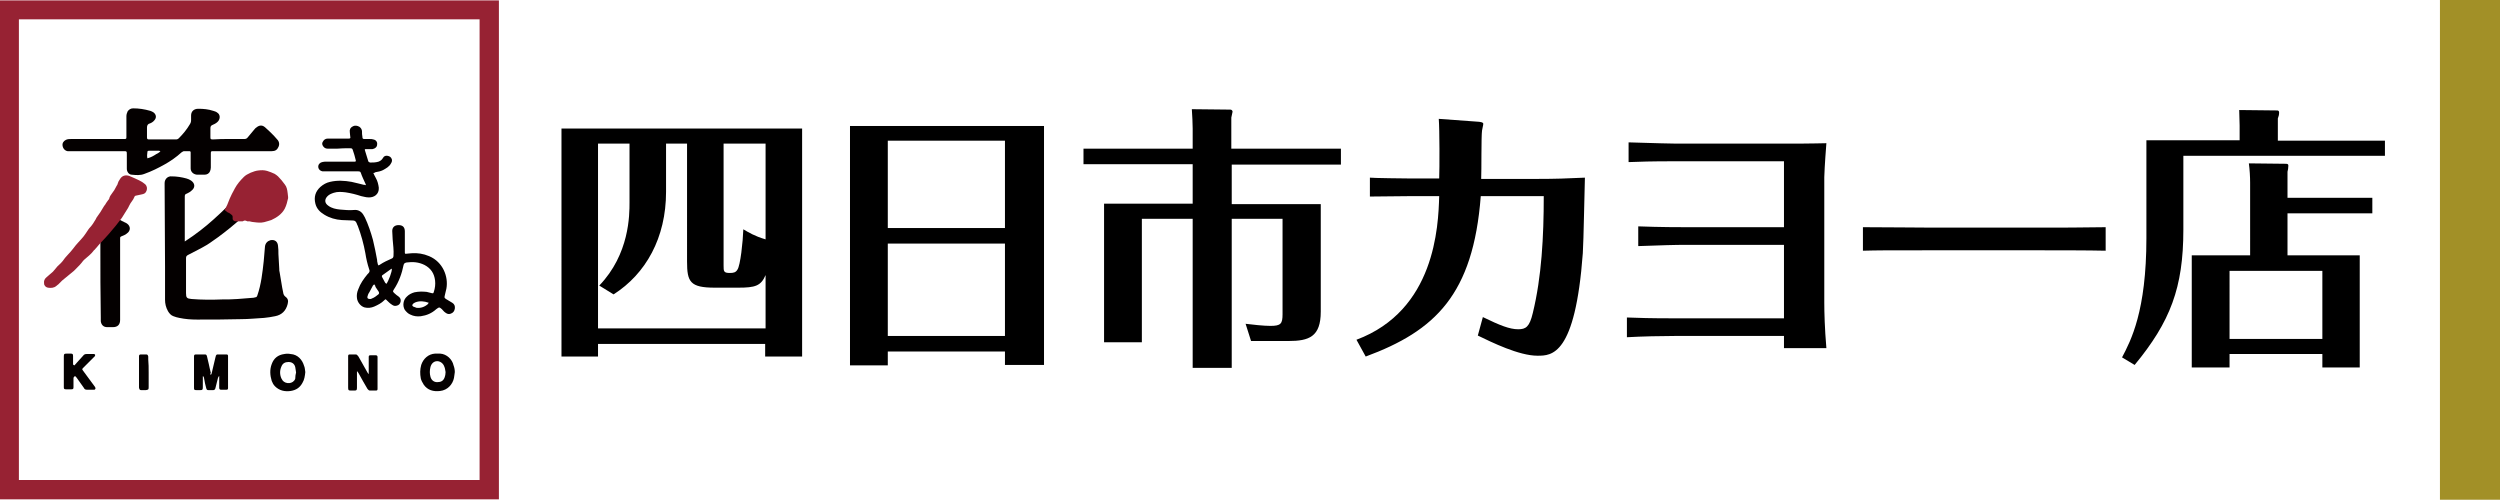
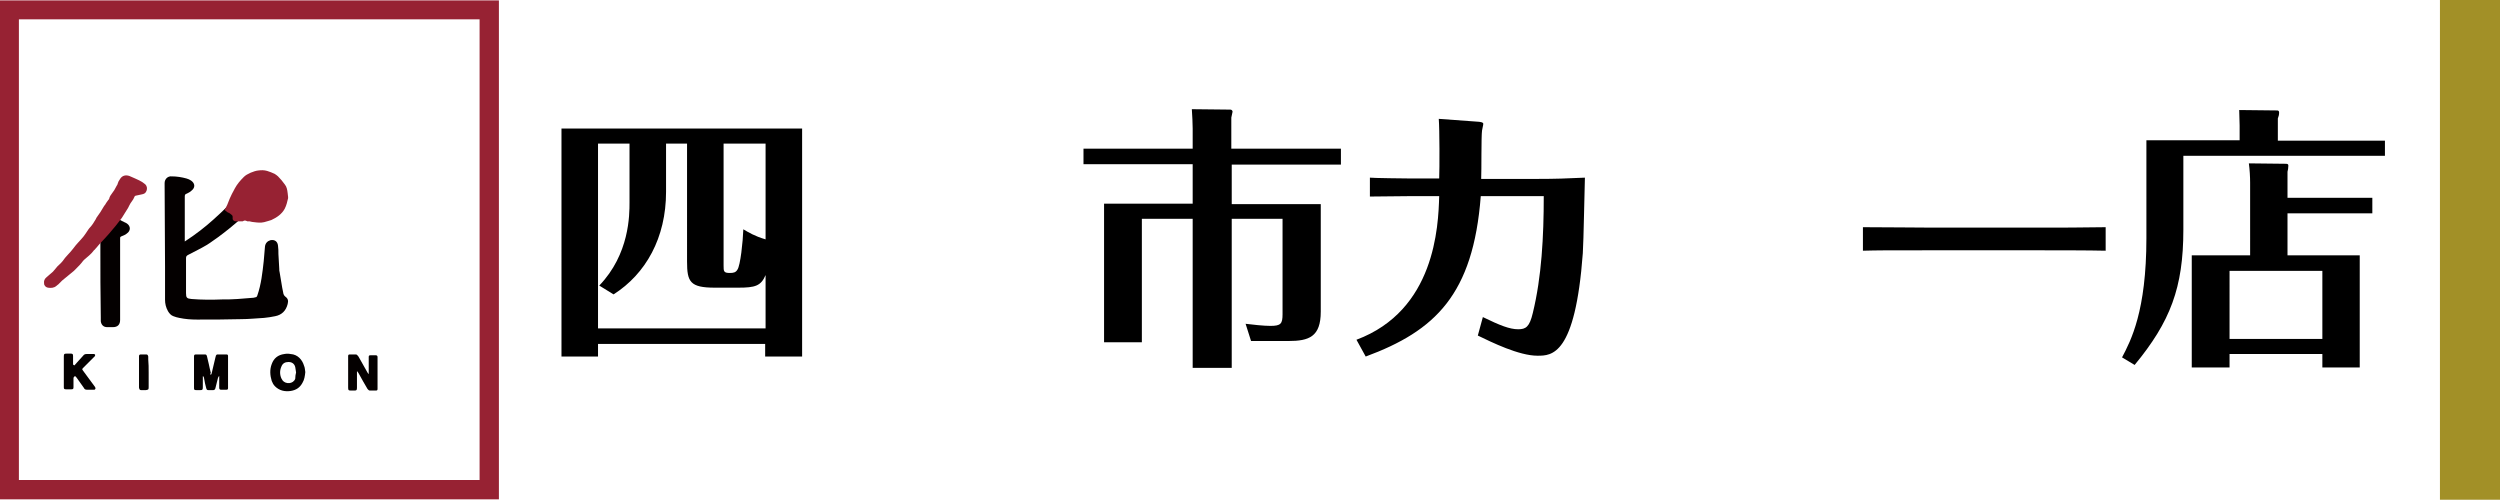
<svg xmlns="http://www.w3.org/2000/svg" version="1.1" id="レイヤー_1" x="0px" y="0px" viewBox="0 0 595.3 119" style="enable-background:new 0 0 595.3 119;" xml:space="preserve">
  <style type="text/css">
	.st0{fill:#A29027;}
	.st1{fill:#040000;}
	.st2{fill:#972233;}
</style>
  <rect x="581" y="0" class="st0" width="14.3" height="119" />
  <g>
-     <path class="st1" d="M54.5,33.1c1.2,0,2.5,0,3.7,0c0.3,0,0.6-0.1,0.8-0.4c0.5-0.6,1-1.2,1.5-1.8c0.2-0.2,0.3-0.4,0.5-0.5   c0.7-0.6,1.4-0.7,2.1-0.1c0.7,0.6,1.4,1.3,2.1,2c0.3,0.3,0.5,0.6,0.8,0.9c0.5,0.5,0.6,1.2,0.3,1.8c-0.3,0.7-0.8,1-1.6,1   c-1.1,0-2.3,0-3.4,0c-3.5,0-6.9,0-10.4,0c-0.7,0-0.7,0-0.7,0.7c0,1.1,0,2.2,0,3.2c0,0.3-0.1,0.7-0.2,0.9c-0.2,0.5-0.7,0.8-1.3,0.8   c-0.6,0-1.2,0-1.8,0c-0.9-0.1-1.5-0.7-1.5-1.5c0-1.1,0-2.3,0-3.4c0-0.1,0-0.3,0-0.4c0-0.2-0.1-0.3-0.3-0.3c-0.4,0-0.9,0-1.3,0   c-0.2,0-0.4,0.2-0.6,0.3c-1.2,1.1-2.5,2-3.9,2.8c-1.6,0.9-3.2,1.7-4.9,2.3c-1,0.4-2,0.3-3,0.2c-0.7,0-1.2-0.7-1.2-1.4   c0-1.1,0-2.3,0-3.4c0-0.8,0-0.8-0.8-0.8c-4.2,0-8.5,0-12.7,0c-0.2,0-0.4,0-0.6,0c-0.6-0.1-1.1-0.6-1.2-1.3   c-0.1-0.6,0.2-1.1,0.8-1.4c0.4-0.2,0.9-0.2,1.3-0.2c2.5,0,5,0,7.5,0c1.7,0,3.3,0,5,0c0.6,0,0.6,0,0.6-0.6c0-1.6,0-3.2,0-4.8   c0-0.4,0.1-0.8,0.3-1.2c0.3-0.4,0.7-0.7,1.3-0.7c1.4,0,2.7,0.2,4.1,0.6c0.3,0.1,0.5,0.2,0.8,0.4c0.6,0.5,0.7,1.2,0.2,1.8   c-0.4,0.5-0.8,0.7-1.4,0.9C35.1,29.7,35,30,35,30.4c0,0.8,0,1.5,0,2.3c0,0.4,0.1,0.5,0.5,0.5c2.1,0,4.3,0,6.4,0   c0.3,0,0.5-0.1,0.7-0.3c1-1,1.9-2.1,2.6-3.3c0.2-0.3,0.3-0.6,0.3-1c0-0.4,0-0.8,0-1.1c0-1,0.7-1.6,1.7-1.6c1.2,0,2.4,0.1,3.6,0.5   c0.3,0.1,0.7,0.2,0.9,0.4c0.7,0.4,0.8,1.3,0.3,2c-0.3,0.4-0.8,0.7-1.3,0.9c-0.5,0.2-0.6,0.4-0.6,0.9c0,0.7,0,1.3,0,2   c0,0.5,0,0.6,0.6,0.6C52.1,33.1,53.3,33.1,54.5,33.1C54.5,33.1,54.5,33.1,54.5,33.1z M35.1,37.7c0.8-0.2,1.5-0.6,2.1-1   c0.3-0.2,0.7-0.3,1-0.7c-0.1,0-0.2-0.1-0.3-0.1c-0.3,0-0.5,0-0.8,0c-0.5,0-1.1,0-1.6,0c-0.2,0-0.4,0-0.4,0.3   C35,36.8,35,37.2,35.1,37.7z" />
    <path class="st1" d="M23.9,58.8c0,5.6,0,11.2,0.1,16.8c0,0.3,0,0.6,0,0.9c0.1,0.8,0.6,1.4,1.5,1.4c0.5,0,0.9,0,1.4,0   c1.1,0,1.7-0.6,1.7-1.7c0-4.5,0-9,0-13.4c0-2,0-4,0-5.9c0-0.5,0-0.5,0.5-0.7c0.4-0.2,0.8-0.3,1.1-0.6c0.9-0.6,1-1.7,0-2.4   c-0.4-0.2-0.8-0.4-1.2-0.6l-0.9-0.5l-4.2,5.2L23.9,58.8L23.9,58.8L23.9,58.8z" />
    <path class="st2" d="M23.7,58.1c-0.2,0.2-0.3,0.4-0.5,0.6c-0.2,0.3-0.5,0.5-0.7,0.8c-0.1,0.1-0.2,0.1-0.2,0.2   c-0.6,0.8-1.5,1.5-2.2,2.1c-0.1,0.1-0.2,0.2-0.3,0.3c-0.5,0.7-1.1,1.3-1.7,1.9c-0.2,0.2-0.3,0.3-0.5,0.5c-0.9,0.8-1.9,1.5-2.8,2.3   c-0.3,0.3-0.6,0.6-0.9,0.9c-0.1,0.1-0.3,0.2-0.5,0.4c-0.6,0.5-1.3,0.5-2,0.4c-0.5-0.1-0.9-0.5-0.9-1c-0.1-0.6,0.1-1.1,0.6-1.5   c0.5-0.4,1-0.9,1.5-1.3c0.2-0.2,0.4-0.5,0.6-0.7c0.2-0.2,0.3-0.4,0.5-0.6c0.4-0.4,0.8-0.7,1.1-1.1c0,0,0.1-0.1,0.1-0.1   c0.7-1.1,1.8-2,2.6-3.1c0.7-1,1.6-1.8,2.4-2.8c0.4-0.5,0.7-1,1.1-1.6c0.1-0.1,0.2-0.3,0.3-0.4c0.6-0.6,1.1-1.4,1.5-2.1   c0.1-0.1,0.1-0.3,0.2-0.4c0.6-0.8,1.2-1.7,1.7-2.6c0.1-0.2,0.2-0.3,0.3-0.4c0.1-0.2,0.2-0.3,0.3-0.5c0.2-0.2,0.3-0.5,0.5-0.7   c0.1-0.1,0.2-0.2,0.2-0.3c0.1-0.5,0.4-0.9,0.7-1.3c0.2-0.2,0.3-0.5,0.5-0.7c0.2-0.4,0.4-0.7,0.6-1.1c0.1-0.1,0.2-0.3,0.2-0.4   c0.1-0.4,0.3-0.8,0.6-1.2c0.5-0.8,1.3-1,2.2-0.7c0.9,0.4,1.9,0.8,2.8,1.3c0.4,0.2,0.7,0.5,1,0.7c0.4,0.4,0.5,1,0.3,1.5   c-0.2,0.6-0.6,0.8-1.2,0.9c-0.5,0.1-0.9,0.2-1.4,0.3c-0.1,0-0.3,0.2-0.3,0.3c-0.3,0.8-0.9,1.3-1.2,2c-0.1,0.2-0.2,0.4-0.3,0.6   c-0.5,0.8-1,1.6-1.5,2.4C28.8,52.1,27.2,54.5,23.7,58.1z" />
-     <path class="st1" d="M88.9,41.2c0.2,0.5,0.4,0.8,0.6,1.2c0.4,0.7,0.6,1.5,0.7,2.3c0.1,1.6-1.2,2.4-2.5,2.3c-0.6,0-1.1-0.2-1.7-0.3   c-1.2-0.4-2.4-0.7-3.7-0.9c-0.9-0.1-1.9-0.2-2.8,0.1c-0.6,0.2-1.1,0.4-1.5,0.8c-0.8,0.8-0.7,1.7,0.2,2.3c0.8,0.6,1.8,0.8,2.8,0.9   c1.1,0.1,2.2,0.2,3.3,0.1c0.9-0.1,1.7,0.3,2.2,1.1c0.1,0.2,0.3,0.5,0.4,0.7c0.8,1.7,1.4,3.5,1.9,5.3c0.4,1.6,0.7,3.2,1,4.8   c0,0.2,0,0.4,0.1,0.7c0,0.2,0.1,0.4,0.2,0.6c0.2-0.1,0.3-0.1,0.4-0.2c0.9-0.6,1.8-1,2.7-1.4c0.3-0.1,0.5-0.3,0.5-0.7   c0.1-1.3-0.1-2.6-0.2-3.9c0-0.7-0.1-1.3-0.1-2c0-0.9,0.6-1.4,1.5-1.4c1,0,1.5,0.5,1.5,1.5c0,1.2,0,2.5,0,3.7c0,0.4,0,0.8,0,1.2   c0,0.4,0,0.5,0.5,0.4c0.4,0,0.7-0.1,1.1-0.1c1.4-0.1,2.8,0.1,4.2,0.7c3.3,1.4,4.6,4.9,4.1,7.7c-0.1,0.6-0.3,1.1-0.4,1.7   c-0.1,0.5-0.1,0.5,0.3,0.8c0.5,0.3,1,0.6,1.5,0.9c0.5,0.3,0.7,0.8,0.6,1.4c-0.1,0.6-0.4,1-1,1.2c-0.5,0.2-0.9,0-1.3-0.3   c-0.3-0.2-0.5-0.5-0.8-0.8c-0.6-0.5-0.6-0.5-1.3,0c-1.1,1-2.3,1.5-3.7,1.7c-0.9,0.1-1.7,0-2.5-0.4c-0.5-0.2-0.9-0.6-1.3-1.1   c-0.6-1-0.4-2.4,0.5-3.2c0.5-0.5,1.1-0.8,1.8-1c1-0.2,1.9-0.2,2.9-0.1c0.4,0.1,0.8,0.2,1.2,0.3c0.4,0.1,0.4,0,0.5-0.3   c0.3-0.9,0.4-1.8,0.3-2.7c-0.2-1.7-1-2.9-2.5-3.7c-1.4-0.7-2.8-0.8-4.3-0.6c-0.4,0.1-0.6,0.2-0.7,0.6c-0.4,2-1.1,4-2.3,5.8   c-0.3,0.5-0.3,0.5,0.1,0.9c0.3,0.3,0.7,0.6,1,0.8c0.4,0.3,0.6,0.7,0.5,1.2c-0.1,0.5-0.4,0.9-1,1c-0.4,0.1-0.7,0-1-0.2   c-0.5-0.3-0.9-0.7-1.3-1.1c-0.3-0.3-0.3-0.3-0.6,0c-0.7,0.7-1.5,1.1-2.4,1.5c-0.7,0.3-1.5,0.4-2.3,0.2c-1-0.3-1.7-1.3-1.8-2.2   c-0.1-0.7,0-1.4,0.3-2.1c0.5-1.4,1.3-2.5,2.2-3.6c0.1-0.1,0.1-0.1,0.2-0.2c0.3-0.3,0.4-0.6,0.2-1c-0.4-1.2-0.7-2.5-0.9-3.8   c-0.4-2.2-1-4.4-1.8-6.5c-0.1-0.2-0.2-0.4-0.3-0.7c-0.2-0.4-0.4-0.6-0.9-0.6c-0.9,0-1.7-0.1-2.6-0.1c-1.5-0.1-2.9-0.5-4.2-1.3   c-1-0.6-1.8-1.4-2.1-2.6c-0.4-1.6,0-2.9,1.2-4c0.7-0.6,1.4-1,2.3-1.2c1.7-0.4,3.4-0.3,5.1,0c1,0.2,2,0.5,2.9,0.7   c0.1,0,0.3,0,0.5,0.1c0-0.2,0-0.3-0.1-0.4c-0.4-0.9-0.8-1.7-1.1-2.6c-0.1-0.3-0.4-0.3-0.7-0.3c-2.6,0-5.3,0-7.9,0   c-0.2,0-0.4,0-0.5,0c-0.5-0.1-0.9-0.4-1-0.9c-0.1-0.5,0.1-0.9,0.6-1.2c0.3-0.1,0.6-0.2,0.9-0.2c2.3,0,4.6,0,6.9,0   c0.1,0,0.2,0,0.2,0c0.3,0,0.4-0.1,0.3-0.4c-0.2-0.8-0.4-1.6-0.7-2.4c-0.1-0.3-0.2-0.4-0.6-0.4c-1.1,0-2.2,0-3.2,0.1   c-0.7,0-1.4,0-2.1,0c-0.4,0-0.8-0.1-1.1-0.5c-0.3-0.4-0.4-0.8-0.1-1.2c0.2-0.4,0.6-0.7,1.1-0.7c1.7,0,3.3,0,5,0   c0.4,0,0.5-0.1,0.4-0.5c0-0.3-0.1-0.6-0.1-1c-0.1-0.6,0.1-1.1,0.7-1.4c0.5-0.3,1.1-0.2,1.6,0.1c0.4,0.3,0.6,0.7,0.6,1.1   c0,0.4,0,0.8,0.1,1.3c0,0.4,0.1,0.5,0.5,0.5c0.4,0,0.9,0,1.3,0c0.3,0,0.5,0,0.8,0.1c0.6,0.1,1,0.6,0.9,1.2c0,0.6-0.5,1-1.1,1.1   c-0.4,0-0.8,0-1.3,0c-0.1,0-0.2,0-0.3,0c-0.2,0-0.3,0.1-0.2,0.3c0.3,0.9,0.5,1.7,0.8,2.6c0,0.1,0.2,0.2,0.4,0.3c0.7,0,1.3,0,2-0.2   c0.5-0.2,0.8-0.4,1.1-0.9c0.2-0.4,0.6-0.6,1.1-0.5c0.5,0.1,0.8,0.3,1,0.8c0.1,0.4,0,0.7-0.2,1c-0.4,0.8-1.2,1.2-1.9,1.6   c-0.6,0.3-1.2,0.4-1.8,0.5C89.3,41.1,89.1,41.2,88.9,41.2z M89.1,67.7c-0.1,0.1-0.2,0.2-0.3,0.3c-0.4,0.7-0.7,1.4-1.1,2   c-0.1,0.2-0.1,0.4-0.2,0.6c-0.1,0.4,0.1,0.6,0.6,0.6c0.1,0,0.3,0,0.4-0.1c0.6-0.2,1.1-0.6,1.6-1c0.2-0.2,0.2-0.3,0.1-0.6   c-0.3-0.4-0.5-0.8-0.8-1.2C89.4,68.1,89.3,67.9,89.1,67.7z M102.1,72.1c-1.1-0.4-2.2-0.5-3.2-0.1c-0.2,0.1-0.4,0.2-0.5,0.3   c-0.3,0.3-0.3,0.5,0,0.7c0.2,0.1,0.5,0.2,0.8,0.3c1,0.1,1.9-0.2,2.7-0.9C101.9,72.4,101.9,72.3,102.1,72.1z M92,67.6   c0.5-0.6,1.4-3,1.3-3.6c0,0-0.1,0-0.1,0c-0.7,0.5-1.4,1-2.1,1.5c-0.2,0.1-0.2,0.3-0.1,0.5c0.2,0.4,0.5,0.9,0.7,1.3   C91.8,67.4,91.9,67.5,92,67.6z" />
    <path class="st1" d="M50.2,89.3c0.1-0.2,0.2-0.3,0.2-0.4c0.3-1.3,0.6-2.5,0.9-3.8c0-0.1,0.1-0.2,0.1-0.4c0.1-0.2,0.2-0.3,0.4-0.3   c0.7,0,1.4,0,2.1,0c0.3,0,0.4,0.1,0.4,0.4c0,0.1,0,0.2,0,0.3c0,2.3,0,4.7,0,7c0,0.1,0,0.2,0,0.3c0,0.3-0.1,0.4-0.4,0.4   c-0.4,0-0.8,0-1.3,0c-0.3,0-0.4-0.2-0.4-0.5c0-0.6,0-1.3,0-2c0-0.3,0-0.5,0-0.8c-0.2,0.2-0.2,0.3-0.3,0.5c-0.2,0.8-0.4,1.6-0.6,2.4   c-0.1,0.4-0.2,0.4-0.5,0.5c-0.4,0-0.8,0-1.1,0c-0.4,0-0.5-0.1-0.6-0.5c-0.2-0.8-0.4-1.5-0.5-2.3c0-0.2-0.1-0.4-0.2-0.5   c0,0-0.1,0-0.1,0c0,0.2,0,0.3,0,0.5c0,0.7,0,1.4,0,2.1c0,0.6-0.1,0.7-0.7,0.7c-0.2,0-0.5,0-0.7,0c-0.7,0-0.7-0.1-0.7-0.7   c0-0.6,0-1.2,0-1.8c0-1.7,0-3.5,0-5.2c0-0.1,0-0.2,0-0.3c0-0.4,0.1-0.5,0.5-0.5c0.7,0,1.4,0,2.1,0c0.3,0,0.4,0.1,0.5,0.5   c0.1,0.6,0.3,1.1,0.4,1.7c0.2,0.8,0.3,1.5,0.5,2.2C50,89,50.1,89.1,50.2,89.3z" />
    <path class="st1" d="M85,88.4c0,0.2,0,0.3,0,0.5c0,1.1,0,2.2,0,3.4c0,0.6-0.1,0.7-0.6,0.7c-0.3,0-0.5,0-0.8,0   c-0.6,0-0.7-0.1-0.7-0.7c0-1.2,0-2.4,0-3.7c0-1.1,0-2.3,0-3.4c0-0.1,0-0.3,0-0.4c0-0.3,0.1-0.4,0.4-0.4c0.5,0,1,0,1.5,0   c0.1,0,0.3,0.2,0.4,0.3c0.2,0.2,0.3,0.5,0.5,0.8c0.6,1.1,1.2,2.1,1.8,3.2c0.1,0.1,0.1,0.2,0.3,0.4c0-0.3,0-0.5,0-0.6   c0-1,0-2.1,0-3.1c0-0.1,0-0.3,0-0.4c0-0.3,0.1-0.4,0.4-0.4c0.4,0,0.9,0,1.3,0c0.2,0,0.4,0.1,0.4,0.4c0,0.1,0,0.3,0,0.4   c0,2.3,0,4.6,0,6.9c0,0.1,0,0.2,0,0.3c0,0.3-0.1,0.4-0.4,0.4c-0.5,0-0.9,0-1.4,0c-0.3,0-0.4-0.2-0.6-0.4c-0.7-1.2-1.4-2.4-2.1-3.7   c-0.1-0.2-0.2-0.3-0.3-0.4C85.1,88.4,85.1,88.4,85,88.4z" />
-     <path class="st1" d="M108.3,88.6c-0.1,0.5-0.1,1-0.2,1.4c-0.3,1.5-1.5,2.9-3.3,3.1c-1.6,0.2-3-0.2-3.9-1.5c-0.3-0.5-0.6-1-0.7-1.5   c-0.2-1.1-0.2-2.1,0.1-3.2c0.5-1.5,1.7-2.6,3.3-2.7c0.4,0,0.8,0,1.2,0c1.6,0.1,2.9,1.4,3.2,2.8C108.2,87.5,108.3,88.1,108.3,88.6z    M106.1,88.6c-0.1-0.4-0.1-0.9-0.3-1.3c-0.3-0.9-1.1-1.3-1.7-1.3c-0.8,0-1.4,0.6-1.6,1.4c-0.2,0.8-0.2,1.6,0,2.3   c0.2,0.8,0.8,1.3,1.6,1.3c0.9,0,1.5-0.3,1.8-1.2C106,89.5,106.1,89.1,106.1,88.6z" />
    <path class="st1" d="M72.7,88.6c-0.1,0.9-0.2,1.8-0.7,2.6c-0.6,1.1-1.5,1.7-2.8,1.9c-1.4,0.2-2.7-0.1-3.7-1.1   c-0.4-0.4-0.6-0.8-0.8-1.3c-0.4-1.3-0.5-2.7,0-4c0.5-1.4,1.5-2.2,3-2.4c0.5-0.1,1-0.1,1.5,0c1.7,0.1,2.8,1.4,3.2,2.8   C72.6,87.5,72.6,88,72.7,88.6z M70.5,88.7c-0.1-0.5-0.1-0.9-0.2-1.3c-0.2-0.8-0.8-1.2-1.6-1.2c-0.8,0-1.4,0.3-1.7,1.1   c-0.4,0.9-0.4,1.9,0,2.8c0.1,0.2,0.2,0.3,0.3,0.5c0.7,0.9,2.5,0.9,3-0.4C70.3,89.6,70.4,89.1,70.5,88.7z" />
    <path class="st1" d="M17.7,87c0.1-0.1,0.2-0.1,0.2-0.2c0.6-0.7,1.3-1.4,1.9-2.1c0.2-0.3,0.5-0.4,0.8-0.4c0.5,0,1,0,1.5,0   c0.1,0,0.2,0,0.3,0c0.3,0.1,0.3,0.2,0.2,0.5c-0.1,0.1-0.2,0.2-0.3,0.3c-0.8,0.8-1.6,1.6-2.4,2.4c-0.4,0.4-0.4,0.4-0.1,0.8   c0.9,1.3,1.9,2.5,2.8,3.8c0,0.1,0.1,0.1,0.1,0.2c0.1,0.2,0,0.4-0.2,0.5c-0.1,0-0.2,0-0.3,0c-0.5,0-1,0-1.5,0   c-0.3,0-0.6-0.1-0.7-0.4c-0.6-0.8-1.1-1.6-1.7-2.4c0,0,0-0.1-0.1-0.1c-0.1-0.1-0.2-0.4-0.4-0.3c-0.2,0.1-0.3,0.3-0.3,0.5   c0,0.4,0,0.8,0,1.2c0,0.3,0,0.6,0,0.9c0,0.4-0.1,0.5-0.5,0.5c-0.4,0-0.9,0-1.3,0c-0.4,0-0.5-0.1-0.5-0.5c0-0.4,0-0.8,0-1.2   c0-2,0-3.9,0-5.9c0-0.1,0-0.1,0-0.2c0-0.6,0.1-0.7,0.7-0.7c0.3,0,0.6,0,0.9,0c0.5,0,0.6,0.1,0.6,0.6c0,0.5,0,1,0,1.5   c0,0.2,0,0.3,0,0.5C17.6,87,17.7,87,17.7,87z" />
    <path class="st1" d="M35.4,88.7c0,1.2,0,2.4,0,3.5c0,0.6-0.1,0.6-0.7,0.7c-0.3,0-0.7,0-1,0c-0.4,0-0.5-0.1-0.6-0.6   c0-0.9,0-1.8,0-2.6c0-1.5,0-3,0-4.5c0-0.1,0-0.3,0-0.4c0-0.2,0.1-0.4,0.4-0.4c0.4,0,0.9,0,1.3,0c0.3,0,0.4,0.1,0.5,0.5   c0,0.2,0,0.5,0,0.7C35.4,86.6,35.4,87.6,35.4,88.7z" />
    <path class="st1" d="M54.1,49.2c-1.1,1.1-2.2,2.1-3.3,3.1c-2,1.8-4.2,3.5-6.5,5c-0.1,0.1-0.2,0.1-0.3,0.2c0-0.2,0-0.4,0-0.5   c0-3.4,0-6.8,0-10.2c0-0.4,0.1-0.6,0.5-0.7c0.4-0.2,0.8-0.4,1.1-0.7c0.9-0.7,0.9-1.7-0.1-2.4c-0.3-0.2-0.7-0.4-1.1-0.5   c-1.1-0.3-2.3-0.5-3.5-0.5c-0.9-0.1-1.7,0.6-1.7,1.6c0,0.1,0,0.3,0,0.4c0,6.5,0.1,13,0.1,19.5c0,2.6,0,5.3,0,7.9   c0,0.9,0.2,1.8,0.7,2.7c0.3,0.5,0.7,1,1.3,1.2c0.5,0.2,0.9,0.3,1.4,0.4c1.4,0.3,2.8,0.4,4.2,0.4c3.5,0,7,0,10.5-0.1   c1.8,0,3.7-0.2,5.5-0.3c0.9-0.1,1.7-0.2,2.6-0.4c1.6-0.3,2.6-1.3,3-2.9c0.2-0.8,0.1-1.3-0.6-1.8c-0.2-0.2-0.3-0.3-0.4-0.6   c-0.1-0.5-0.2-1-0.3-1.5c-0.2-1.2-0.4-2.4-0.6-3.6c-0.1-0.3-0.1-0.6-0.1-0.9c-0.1-1.2-0.1-2.3-0.2-3.5c0-0.7,0-1.3-0.1-2   c-0.1-1-0.8-1.5-1.8-1.3c-0.7,0.2-1.2,0.7-1.3,1.5c-0.1,1.2-0.2,2.3-0.3,3.5c-0.3,2.7-0.6,5.5-1.5,8.1c-0.1,0.3-0.2,0.5-0.5,0.5   c-0.1,0-0.3,0.1-0.4,0.1c-1.3,0.1-2.5,0.2-3.8,0.3c-1.2,0.1-2.4,0.1-3.6,0.1c-2.5,0.1-5,0.1-7.4-0.1c-1.1-0.1-1.3-0.3-1.3-1.4   c0-2.8,0-5.5,0-8.3c0-0.4,0.1-0.6,0.5-0.8c1.5-0.8,3-1.5,4.5-2.4c0,0,4-2.5,8.7-6.8c4.7-4.3,1.5-2,1.5-2L54.1,49.2z" />
    <path class="st2" d="M58.9,52.7c0.2,0,0.3,0,0.5,0c0.4,0.1,0.8,0.2,1.1,0.2c0.8,0.1,1.6,0.2,2.4,0c0.6-0.2,1.2-0.3,1.7-0.5   c1.3-0.6,2.5-1.4,3.2-2.7c0.4-0.8,0.6-1.6,0.8-2.5c0-0.1,0-0.2,0-0.3c0-0.3-0.1-0.6-0.1-0.9c-0.1-0.8-0.2-1.5-0.7-2.1   c-0.5-0.7-1-1.3-1.6-1.9c-0.2-0.2-0.5-0.4-0.8-0.6c-0.6-0.3-1.2-0.5-1.8-0.7c-0.7-0.2-1.4-0.2-2.1-0.1c-1,0.1-2.7,0.8-3.4,1.5   c0,0-0.1,0.1-0.1,0.1c-0.8,0.8-1.5,1.6-2.1,2.7c0,0.1-0.1,0.1-0.1,0.2c-0.4,0.7-0.8,1.5-1.1,2.2l-0.6,1.5l-0.5,1c0,0-0.1,0.1,0,0.3   c0.1,0.1,0.4,0.3,0.5,0.4c0.1,0.1,0.5,0.2,0.6,0.3c0.1,0.1,0.3,0.2,0.5,0.4c0.2,0.2,0.2,0.3,0.2,0.5s0,0.2,0,0.4   c0,0.2,0.1,0.3,0.2,0.4c0.1,0.1,0.3,0.2,0.6,0.2c0.3,0,1.5,0,1.6,0C58.2,52.5,58.3,52.4,58.9,52.7z" />
    <path class="st2" d="M0,0.1v118.8h118.8V0.1H0z M114.3,114.3H4.5V4.6h109.7V114.3z" />
  </g>
  <g>
    <path d="M142.4,81.9v3h-8.7V30.6H191v54.3h-8.8v-3H142.4z M182.3,78.2V65.5c-1.1,2.6-2.5,3-6.5,3h-5.6c-5.9,0-6.6-1.4-6.6-6.2V34.2   h-5v11.5c0,10.9-4.8,19.5-12.5,24.4l-3.4-2.1c7.2-7.5,7.2-16.8,7.2-19.8v-14h-7.5v44H182.3z M172.3,63.2c0,1.4,0,1.8,1.5,1.8   c0.8,0,1.4-0.1,1.8-0.8c0.7-1,1.3-6.6,1.4-9.6c1.2,0.7,2.6,1.6,5.3,2.4V34.2h-10V63.2z" />
-     <path d="M248.6,29.9v57h-9.3v-3.2h-27.9v3.3h-9v-57H248.6z M239.3,33.5h-27.9v20.8h27.9V33.5z M239.3,58h-27.9v22h27.9V58z" />
    <path d="M319.3,35.5v3.7h-26v9.4h21.2v25.6c0,6-2.8,7-7.7,7h-8.9l-1.3-4.1c1.6,0.2,4.3,0.5,5.9,0.5c2.5,0,2.9-0.5,2.9-2.8V52.1   h-12.1v35.5H284V52.1h-12.1v29.4h-9v-33H284v-9.4h-26v-3.7h26v-4.8c0-0.9-0.1-3.4-0.2-4.6l9.2,0.1c0.2,0,0.5,0.2,0.5,0.5   c0,0.1-0.3,1.4-0.3,1.4v7.4H319.3z" />
    <path d="M352.6,46.7c-1.8,23.5-10.9,32.1-27.4,38.2l-2.2-4c18.7-7,19.5-26.9,19.7-34.2h-6.6c-0.7,0-9.1,0.1-9.9,0.1v-4.5   c0.5,0.1,8.7,0.2,9.8,0.2h6.7c0.1-2.4,0.1-11.7-0.1-14.2l9.6,0.7c0.9,0.1,1,0.3,1,0.5c0,0.3-0.3,1.4-0.3,1.6   c-0.2,1.4-0.1,9.6-0.2,11.5h13.4c4.3,0,6.9-0.1,11.3-0.3c-0.1,2.6-0.3,15.1-0.5,18c-1.8,24.4-7.4,24.4-10.8,24.4   c-4.4,0-10.9-3.2-14.2-4.8l1.2-4.4c4.1,2,6.4,2.9,8.4,2.9c1.8,0,2.7-0.5,3.5-3.9c2.1-8.6,2.6-18.2,2.6-27.8H352.6z" />
-     <path d="M424.8,38.4h-25.5c-6.9,0-8.4,0.1-11.5,0.2v-4.7c6.6,0.2,10.2,0.3,11.4,0.3h29.2c3.7,0,4.9-0.1,6.5-0.1   c-0.4,5.1-0.5,7.7-0.5,8.1v29.8c0,2.4,0.1,6.2,0.5,10.9h-10.1V80h-26.1c-3.1,0-7.7,0.1-11.3,0.3v-4.7c2.8,0.1,5.3,0.2,11.4,0.2h26   V58.3h-23c-3.2,0-5.9,0.1-11.7,0.3v-4.7c5.2,0.2,10,0.2,11.5,0.2h23.2V38.4z" />
    <path d="M443.6,54.1c4.6,0,14.2,0.1,16.3,0.1h25c5.2,0,11.1,0,16.5-0.1v5.6c-3.9-0.1-12.1-0.1-16.3-0.1h-25   c-11.4,0-12.8,0-16.5,0.1V54.1z" />
    <path d="M567.9,33.4v3.7h-48v17.6c0,13.8-3.1,21.9-11.6,32.2l-3-1.8c2.1-4,5.8-11,5.8-28.4V33.4h22.2v-3.5c0-0.6-0.1-3.2-0.1-3.7   l9,0.1c0.3,0,0.5,0.1,0.5,0.5c0,0.5-0.1,0.9-0.3,1.4v5.3H567.9z M564.9,47.2v3.6h-20.2v10h17.2v26.7H553v-3.2h-22.1v3.2h-9V60.8   h13.9V43.5c0-1.4-0.1-3.1-0.3-4.6l8.9,0.1c0.5,0,0.5,0.3,0.5,0.5c0,0.5-0.1,1-0.2,1.4v6.2H564.9z M530.9,80.7H553V64.5h-22.1V80.7z   " />
  </g>
</svg>